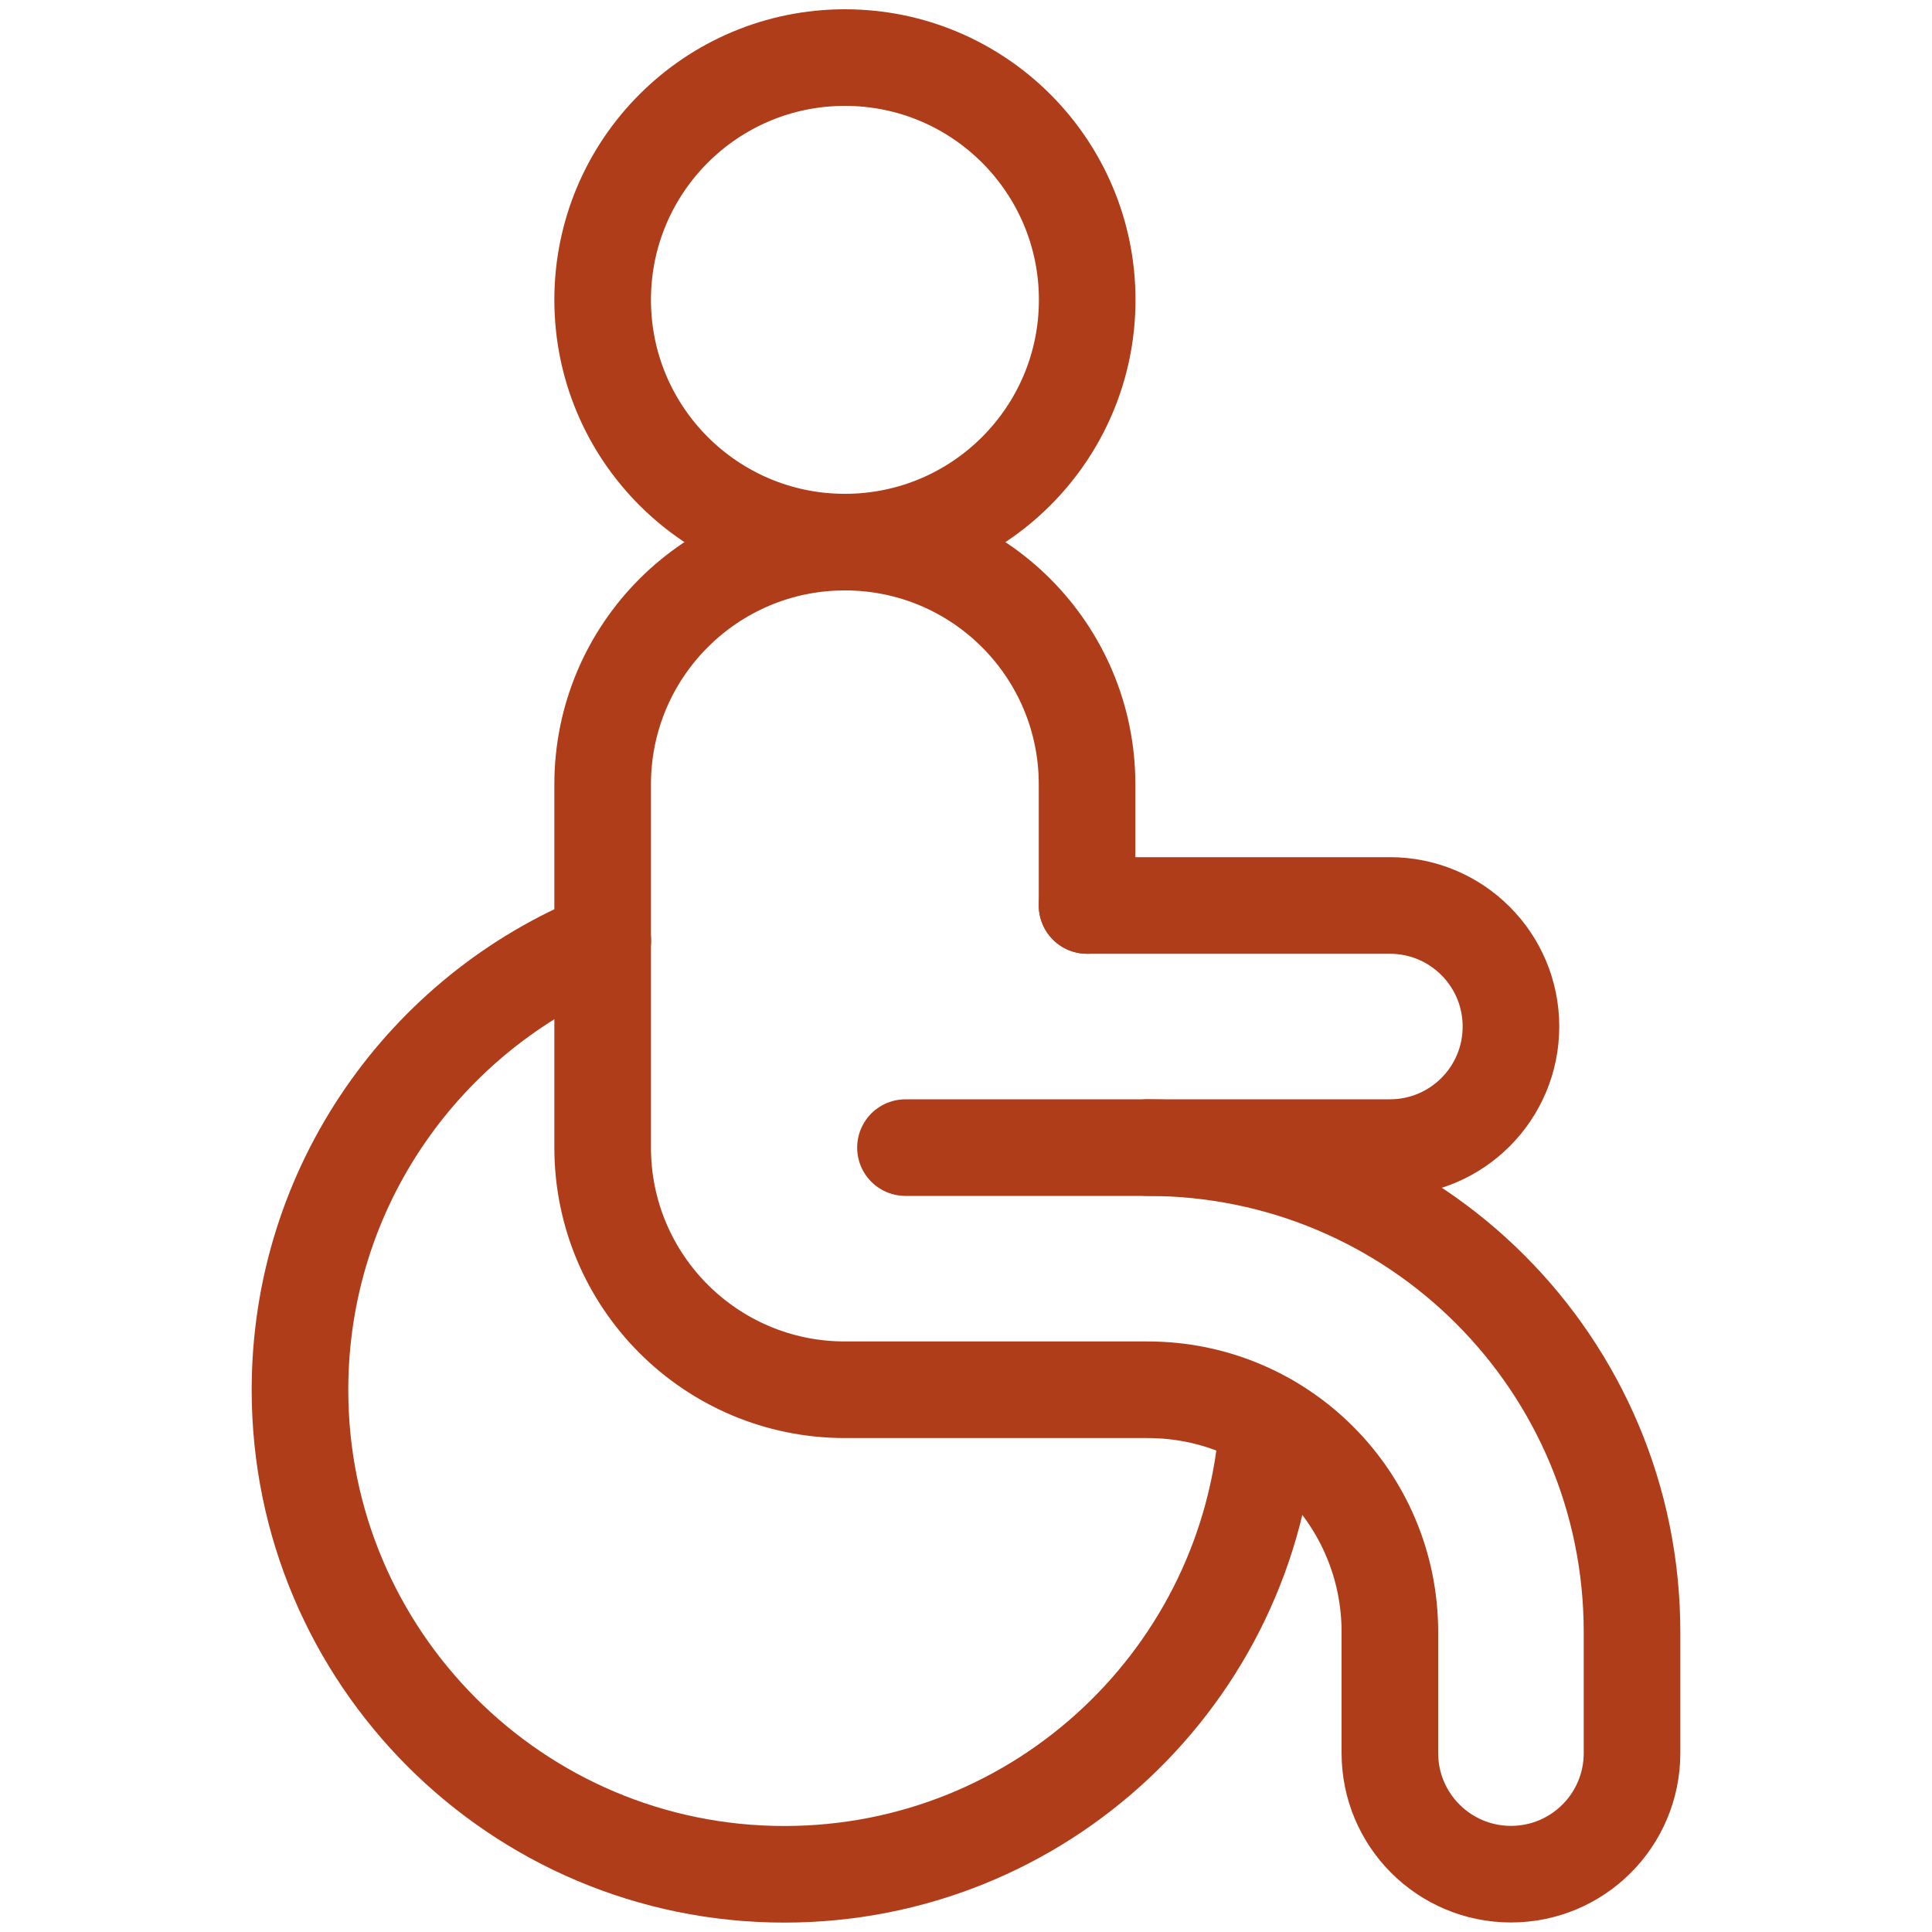
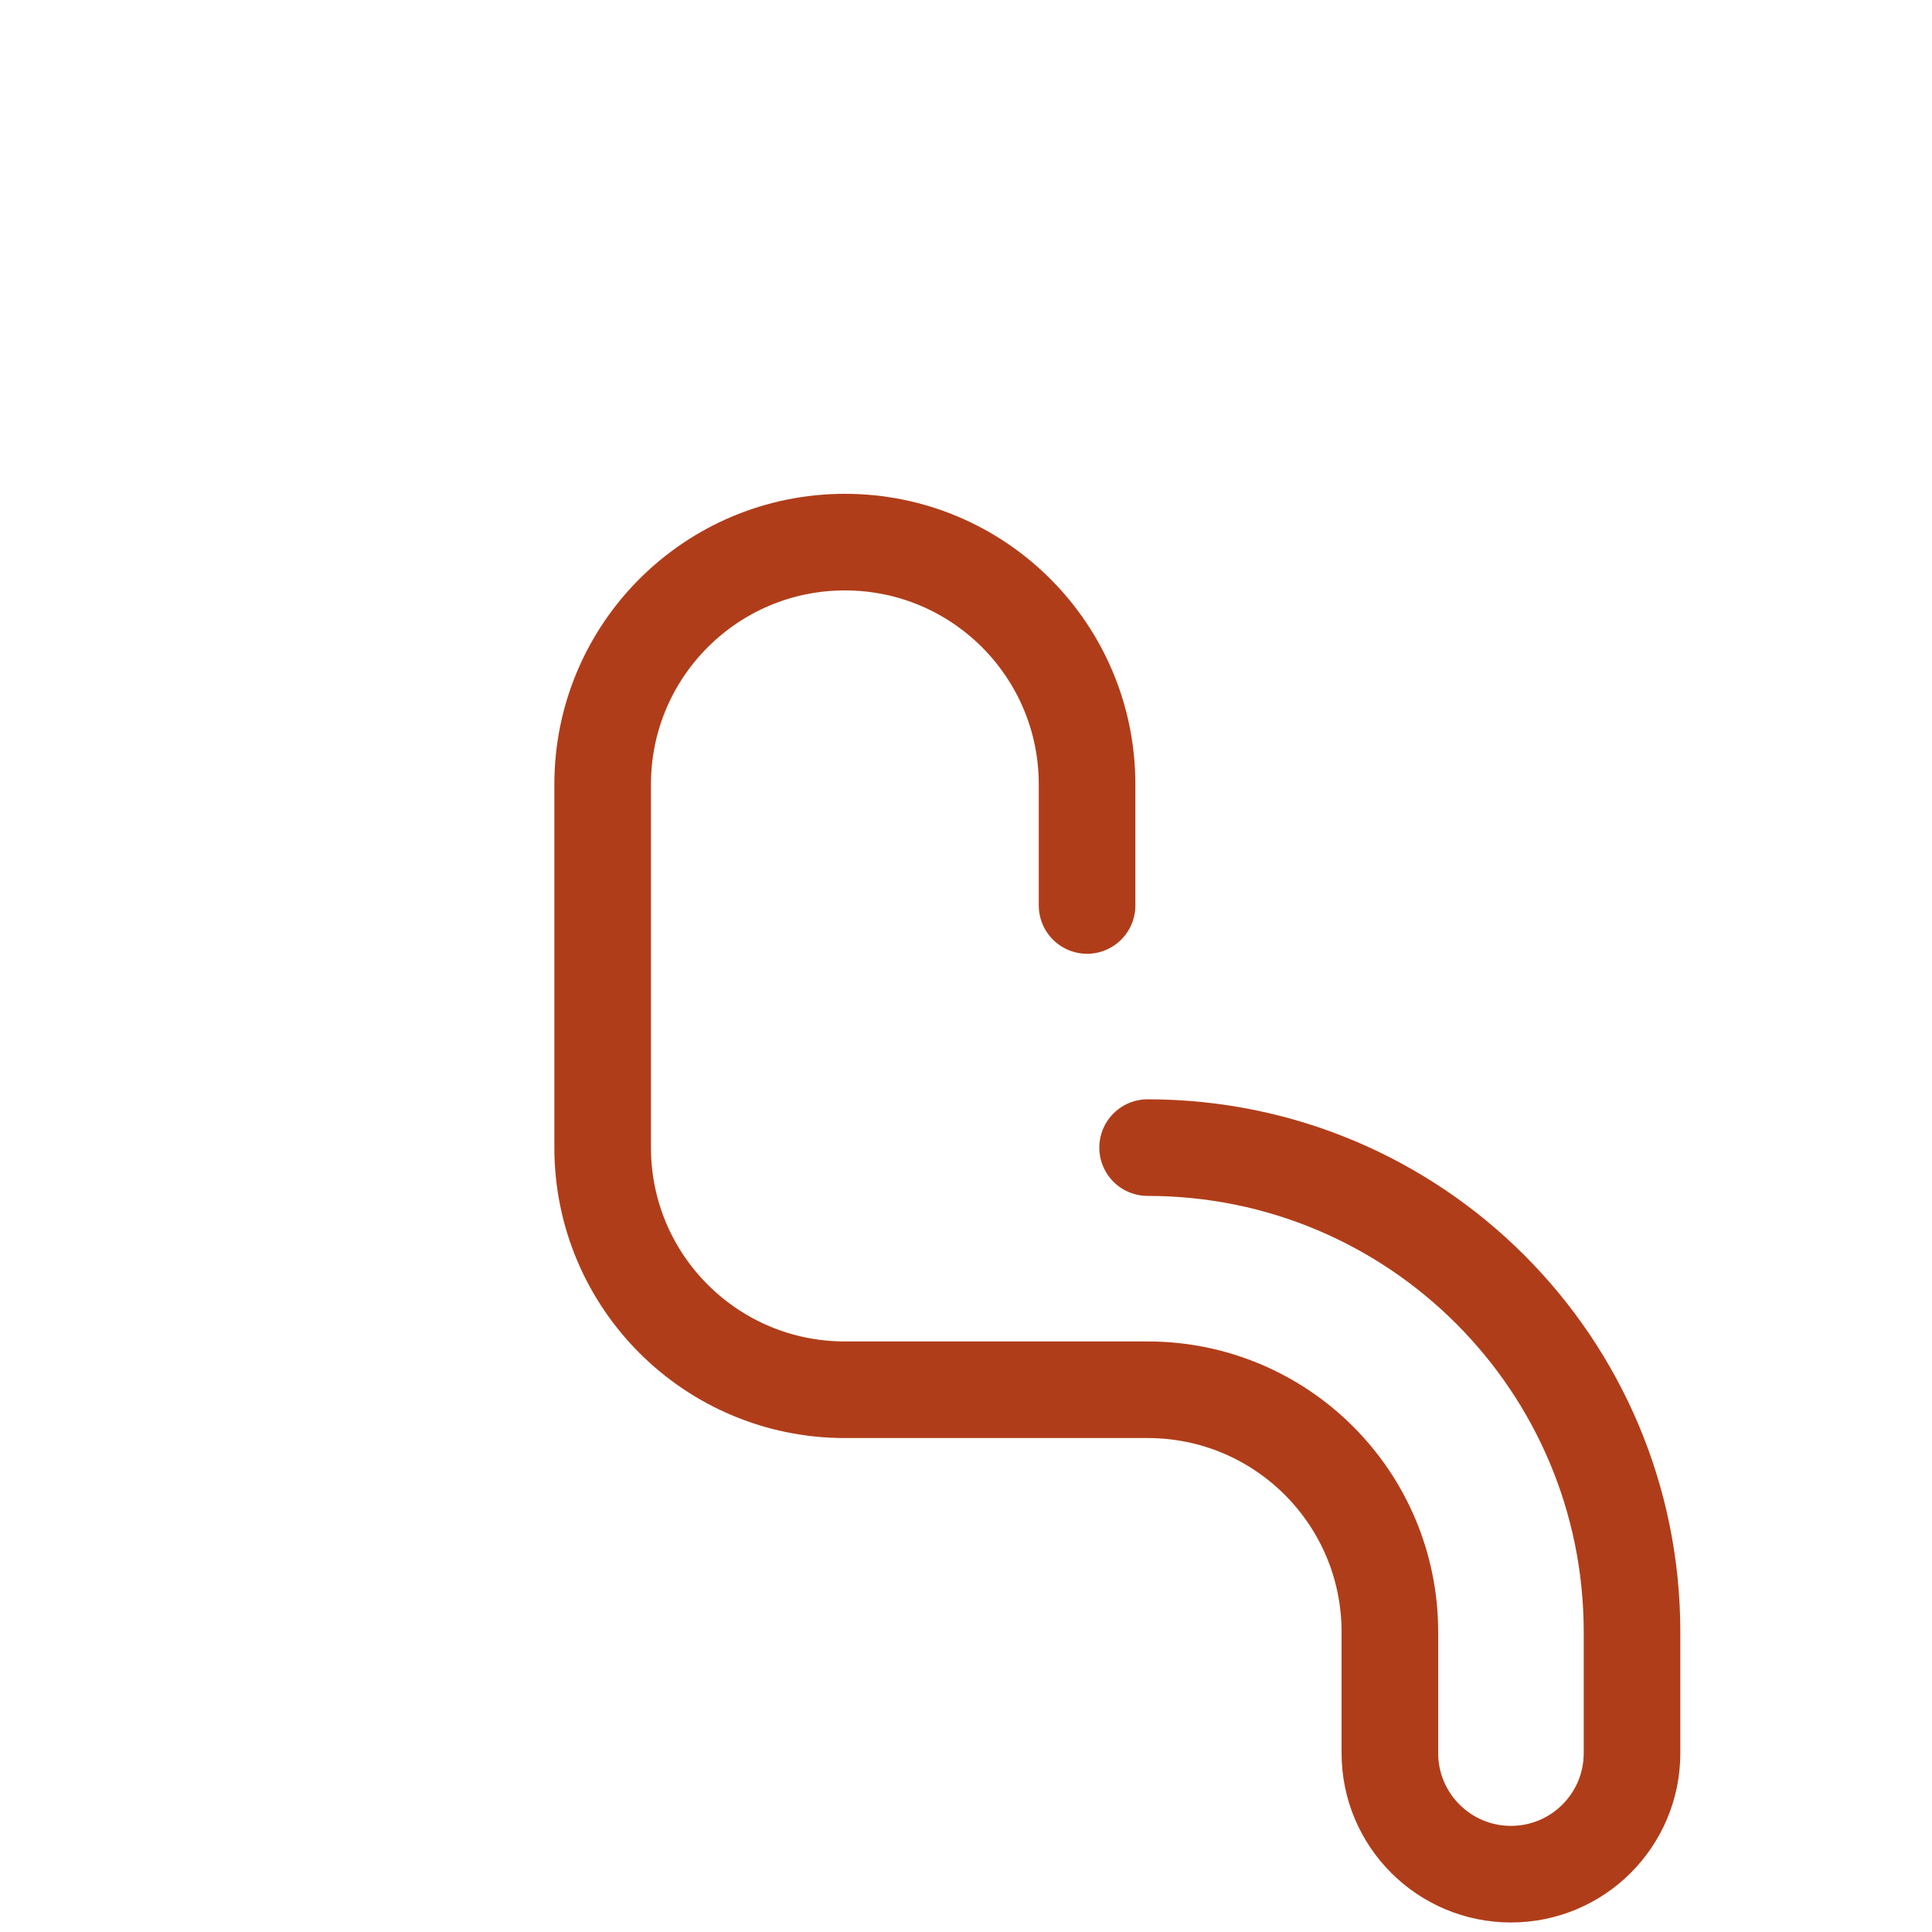
<svg xmlns="http://www.w3.org/2000/svg" version="1.1" id="Layer_1" x="0px" y="0px" viewBox="0 0 150 150" style="enable-background:new 0 0 150 150;" xml:space="preserve">
  <style type="text/css">
	.st0{fill:none;stroke:#B03D19;stroke-width:7.5;stroke-linecap:round;stroke-linejoin:round;stroke-miterlimit:10;}
</style>
  <g>
-     <circle class="st0" cx="65.6" cy="23.28" r="18.81" />
-     <path class="st0" d="M98.43,110.39c-1.28,19.62-17.59,35.13-37.53,35.13c-20.77,0-37.61-16.84-37.61-37.61   c0-15.78,9.72-29.3,23.51-34.88" />
-     <path class="st0" d="M84.4,70.3h23.51c5.2,0,9.4,4.21,9.4,9.4c0,5.2-4.21,9.4-9.4,9.4c-15.59,0-37.61,0-37.61,0" />
    <path class="st0" d="M89.1,89.1c20.79,0,37.61,16.82,37.61,37.61v9.4c0,5.2-4.21,9.4-9.4,9.4s-9.4-4.21-9.4-9.4v-9.4   c0-10.39-8.41-18.81-18.81-18.81H65.6c-10.39,0-18.81-8.41-18.81-18.81V60.9c0-10.39,8.42-18.81,18.81-18.81S84.4,50.51,84.4,60.9   v9.4" />
  </g>
</svg>